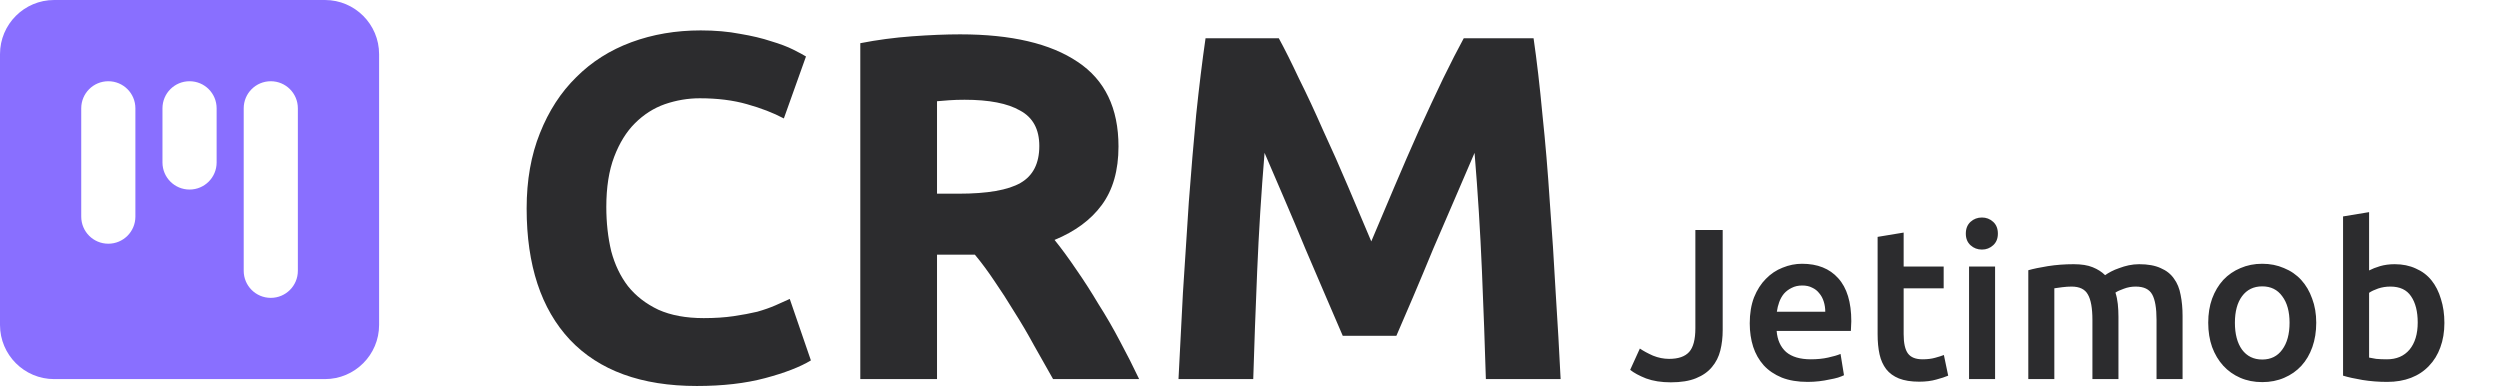
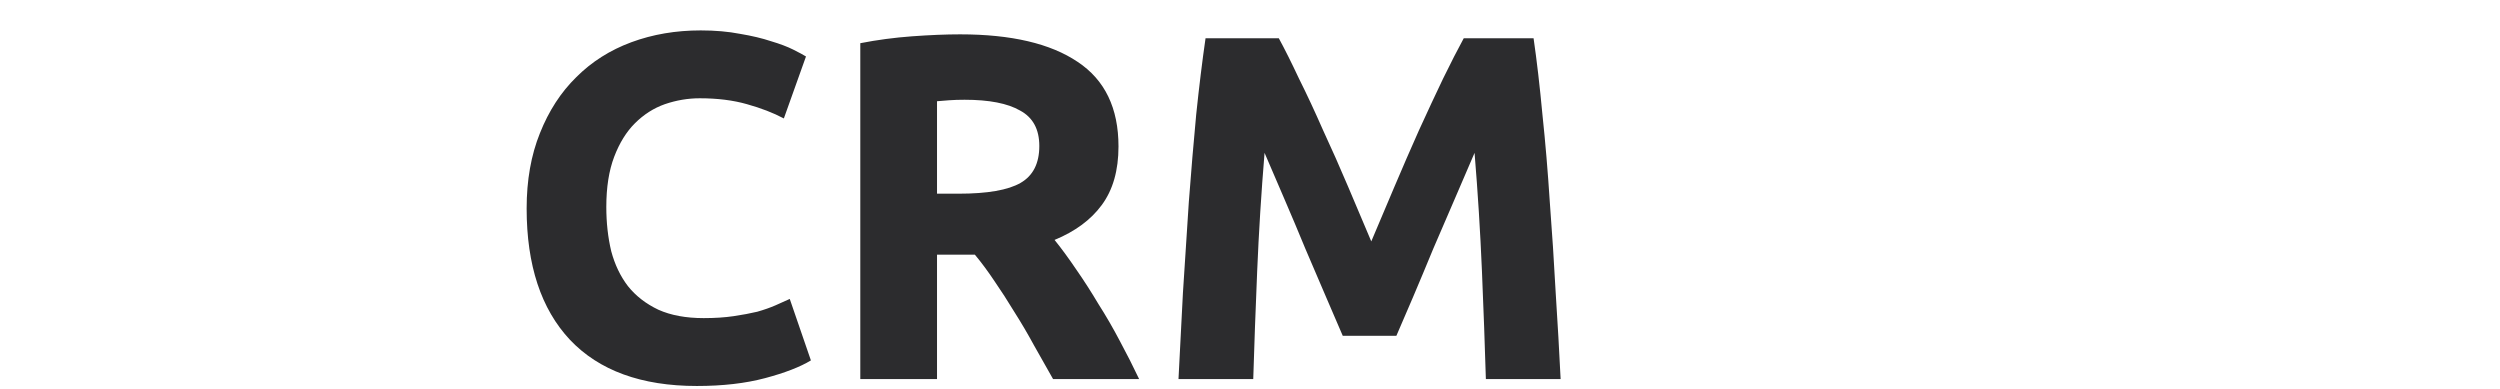
<svg xmlns="http://www.w3.org/2000/svg" width="244" height="38" viewBox="0 0 244 38" fill="none">
-   <path d="M5.286 37C2.366 37 0 34.63 0 31.714V5.286C0 2.366 2.366 0 5.286 0H31.714C34.63 0 37 2.366 37 5.286V31.714C37 34.63 34.63 37 31.714 37H5.286ZM26.429 29.071C27.89 29.071 29.071 27.89 29.071 26.429V10.571C29.071 9.11 27.89 7.929 26.429 7.929C24.967 7.929 23.786 9.11 23.786 10.571V26.429C23.786 27.89 24.967 29.071 26.429 29.071ZM21.143 10.571C21.143 9.11 19.962 7.929 18.5 7.929C17.038 7.929 15.857 9.11 15.857 10.571V15.857C15.857 17.319 17.038 18.5 18.5 18.5C19.962 18.5 21.143 17.319 21.143 15.857V10.571ZM10.571 23.786C12.033 23.786 13.214 22.605 13.214 21.143V10.571C13.214 9.11 12.033 7.929 10.571 7.929C9.11 7.929 7.929 9.11 7.929 10.571V21.143C7.929 22.605 9.11 23.786 10.571 23.786Z" fill="#896FFF" />
  <path d="M68.008 37.672C62.6 37.672 58.472 36.168 55.624 33.16C52.808 30.152 51.4 25.88 51.4 20.344C51.4 17.592 51.832 15.144 52.696 13C53.56 10.824 54.744 9 56.248 7.528C57.752 6.024 59.544 4.888 61.624 4.12C63.704 3.352 65.96 2.968 68.392 2.968C69.8 2.968 71.08 3.08 72.232 3.304C73.384 3.496 74.392 3.736 75.256 4.024C76.12 4.28 76.84 4.552 77.416 4.84C77.992 5.128 78.408 5.352 78.664 5.512L76.504 11.56C75.48 11.016 74.28 10.552 72.904 10.168C71.56 9.784 70.024 9.592 68.296 9.592C67.144 9.592 66.008 9.784 64.888 10.168C63.8 10.552 62.824 11.176 61.96 12.04C61.128 12.872 60.456 13.96 59.944 15.304C59.432 16.648 59.176 18.28 59.176 20.2C59.176 21.736 59.336 23.176 59.656 24.52C60.008 25.832 60.552 26.968 61.288 27.928C62.056 28.888 63.048 29.656 64.264 30.232C65.48 30.776 66.952 31.048 68.68 31.048C69.768 31.048 70.744 30.984 71.608 30.856C72.472 30.728 73.24 30.584 73.912 30.424C74.584 30.232 75.176 30.024 75.688 29.8C76.2 29.576 76.664 29.368 77.08 29.176L79.144 35.176C78.088 35.816 76.6 36.392 74.68 36.904C72.76 37.416 70.536 37.672 68.008 37.672ZM93.709 3.352C98.701 3.352 102.525 4.248 105.181 6.04C107.837 7.8 109.165 10.552 109.165 14.296C109.165 16.632 108.621 18.536 107.533 20.008C106.477 21.448 104.941 22.584 102.925 23.416C103.597 24.248 104.301 25.208 105.037 26.296C105.773 27.352 106.493 28.472 107.197 29.656C107.933 30.808 108.637 32.024 109.309 33.304C109.981 34.552 110.605 35.784 111.181 37H102.781C102.173 35.912 101.549 34.808 100.909 33.688C100.301 32.568 99.661 31.48 98.989 30.424C98.349 29.368 97.709 28.376 97.069 27.448C96.429 26.488 95.789 25.624 95.149 24.856H91.453V37H83.965V4.216C85.597 3.896 87.277 3.672 89.005 3.544C90.765 3.416 92.333 3.352 93.709 3.352ZM94.141 9.736C93.597 9.736 93.101 9.752 92.653 9.784C92.237 9.816 91.837 9.848 91.453 9.88V18.904H93.565C96.381 18.904 98.397 18.552 99.613 17.848C100.829 17.144 101.437 15.944 101.437 14.248C101.437 12.616 100.813 11.464 99.565 10.792C98.349 10.088 96.541 9.736 94.141 9.736ZM124.813 3.736C125.389 4.792 126.045 6.104 126.781 7.672C127.549 9.208 128.333 10.888 129.133 12.712C129.965 14.504 130.781 16.344 131.581 18.232C132.381 20.12 133.133 21.896 133.837 23.56C134.541 21.896 135.293 20.12 136.093 18.232C136.893 16.344 137.693 14.504 138.493 12.712C139.325 10.888 140.109 9.208 140.845 7.672C141.613 6.104 142.285 4.792 142.861 3.736H149.677C149.997 5.944 150.285 8.424 150.541 11.176C150.829 13.896 151.069 16.744 151.261 19.72C151.485 22.664 151.677 25.624 151.837 28.6C152.029 31.576 152.189 34.376 152.317 37H145.021C144.925 33.768 144.797 30.248 144.637 26.44C144.477 22.632 144.237 18.792 143.917 14.92C143.341 16.264 142.701 17.752 141.997 19.384C141.293 21.016 140.589 22.648 139.885 24.28C139.213 25.912 138.557 27.48 137.917 28.984C137.277 30.456 136.733 31.72 136.285 32.776H131.053C130.605 31.72 130.061 30.456 129.421 28.984C128.781 27.48 128.109 25.912 127.405 24.28C126.733 22.648 126.045 21.016 125.341 19.384C124.637 17.752 123.997 16.264 123.421 14.92C123.101 18.792 122.861 22.632 122.701 26.44C122.541 30.248 122.413 33.768 122.317 37H115.021C115.149 34.376 115.293 31.576 115.453 28.6C115.645 25.624 115.837 22.664 116.029 19.72C116.253 16.744 116.493 13.896 116.749 11.176C117.037 8.424 117.341 5.944 117.661 3.736H124.813Z" fill="#2C2C2E" />
-   <path d="M168.135 32.212C168.135 32.926 168.058 33.591 167.904 34.207C167.75 34.823 167.477 35.362 167.085 35.824C166.707 36.286 166.189 36.65 165.531 36.916C164.887 37.182 164.068 37.315 163.074 37.315C162.15 37.315 161.345 37.189 160.659 36.937C159.987 36.671 159.469 36.391 159.105 36.097L160.05 34.018C160.4 34.256 160.827 34.487 161.331 34.711C161.849 34.921 162.374 35.026 162.906 35.026C163.802 35.026 164.453 34.802 164.859 34.354C165.265 33.906 165.468 33.136 165.468 32.044V22.447H168.135V32.212ZM170.775 31.561C170.775 30.595 170.915 29.748 171.195 29.02C171.489 28.292 171.874 27.69 172.35 27.214C172.826 26.724 173.372 26.36 173.988 26.122C174.604 25.87 175.234 25.744 175.878 25.744C177.39 25.744 178.566 26.213 179.406 27.151C180.26 28.089 180.687 29.489 180.687 31.351C180.687 31.491 180.68 31.652 180.666 31.834C180.666 32.002 180.659 32.156 180.645 32.296H173.4C173.47 33.178 173.778 33.864 174.324 34.354C174.884 34.83 175.689 35.068 176.739 35.068C177.355 35.068 177.915 35.012 178.419 34.9C178.937 34.788 179.343 34.669 179.637 34.543L179.973 36.622C179.833 36.692 179.637 36.769 179.385 36.853C179.147 36.923 178.867 36.986 178.545 37.042C178.237 37.112 177.901 37.168 177.537 37.21C177.173 37.252 176.802 37.273 176.424 37.273C175.458 37.273 174.618 37.133 173.904 36.853C173.19 36.559 172.602 36.16 172.14 35.656C171.678 35.138 171.335 34.536 171.111 33.85C170.887 33.15 170.775 32.387 170.775 31.561ZM178.146 30.427C178.146 30.077 178.097 29.748 177.999 29.44C177.901 29.118 177.754 28.845 177.558 28.621C177.376 28.383 177.145 28.201 176.865 28.075C176.599 27.935 176.277 27.865 175.899 27.865C175.507 27.865 175.164 27.942 174.87 28.096C174.576 28.236 174.324 28.425 174.114 28.663C173.918 28.901 173.764 29.174 173.652 29.482C173.54 29.79 173.463 30.105 173.421 30.427H178.146ZM183.255 23.119L185.796 22.699V26.017H189.702V28.138H185.796V32.611C185.796 33.493 185.936 34.123 186.216 34.501C186.496 34.879 186.972 35.068 187.644 35.068C188.106 35.068 188.512 35.019 188.862 34.921C189.226 34.823 189.513 34.732 189.723 34.648L190.143 36.664C189.849 36.79 189.464 36.916 188.988 37.042C188.512 37.182 187.952 37.252 187.308 37.252C186.524 37.252 185.866 37.147 185.334 36.937C184.816 36.727 184.403 36.426 184.095 36.034C183.787 35.628 183.57 35.145 183.444 34.585C183.318 34.011 183.255 33.36 183.255 32.632V23.119ZM194.72 37H192.179V26.017H194.72V37ZM194.993 22.804C194.993 23.28 194.839 23.658 194.531 23.938C194.223 24.218 193.859 24.358 193.439 24.358C193.005 24.358 192.634 24.218 192.326 23.938C192.018 23.658 191.864 23.28 191.864 22.804C191.864 22.314 192.018 21.929 192.326 21.649C192.634 21.369 193.005 21.229 193.439 21.229C193.859 21.229 194.223 21.369 194.531 21.649C194.839 21.929 194.993 22.314 194.993 22.804ZM204.22 31.225C204.22 30.077 204.073 29.251 203.779 28.747C203.499 28.229 202.967 27.97 202.183 27.97C201.903 27.97 201.595 27.991 201.259 28.033C200.923 28.075 200.671 28.11 200.503 28.138V37H197.962V26.374C198.452 26.234 199.089 26.101 199.873 25.975C200.671 25.849 201.511 25.786 202.393 25.786C203.149 25.786 203.765 25.884 204.241 26.08C204.731 26.276 205.137 26.535 205.459 26.857C205.613 26.745 205.809 26.626 206.047 26.5C206.285 26.374 206.551 26.262 206.845 26.164C207.139 26.052 207.447 25.961 207.769 25.891C208.105 25.821 208.441 25.786 208.777 25.786C209.631 25.786 210.331 25.912 210.877 26.164C211.437 26.402 211.871 26.745 212.179 27.193C212.501 27.627 212.718 28.159 212.83 28.789C212.956 29.405 213.019 30.084 213.019 30.826V37H210.478V31.225C210.478 30.077 210.338 29.251 210.058 28.747C209.778 28.229 209.239 27.97 208.441 27.97C208.035 27.97 207.65 28.04 207.286 28.18C206.922 28.306 206.649 28.432 206.467 28.558C206.579 28.908 206.656 29.279 206.698 29.671C206.74 30.063 206.761 30.483 206.761 30.931V37H204.22V31.225ZM226.065 31.498C226.065 32.366 225.939 33.157 225.687 33.871C225.435 34.585 225.078 35.194 224.616 35.698C224.154 36.202 223.594 36.594 222.936 36.874C222.292 37.154 221.578 37.294 220.794 37.294C220.01 37.294 219.296 37.154 218.652 36.874C218.008 36.594 217.455 36.202 216.993 35.698C216.531 35.194 216.167 34.585 215.901 33.871C215.649 33.157 215.523 32.366 215.523 31.498C215.523 30.63 215.649 29.846 215.901 29.146C216.167 28.432 216.531 27.823 216.993 27.319C217.469 26.815 218.029 26.43 218.673 26.164C219.317 25.884 220.024 25.744 220.794 25.744C221.564 25.744 222.271 25.884 222.915 26.164C223.573 26.43 224.133 26.815 224.595 27.319C225.057 27.823 225.414 28.432 225.666 29.146C225.932 29.846 226.065 30.63 226.065 31.498ZM223.461 31.498C223.461 30.406 223.223 29.545 222.747 28.915C222.285 28.271 221.634 27.949 220.794 27.949C219.954 27.949 219.296 28.271 218.82 28.915C218.358 29.545 218.127 30.406 218.127 31.498C218.127 32.604 218.358 33.479 218.82 34.123C219.296 34.767 219.954 35.089 220.794 35.089C221.634 35.089 222.285 34.767 222.747 34.123C223.223 33.479 223.461 32.604 223.461 31.498ZM235.969 31.477C235.969 30.399 235.752 29.545 235.318 28.915C234.898 28.285 234.226 27.97 233.302 27.97C232.882 27.97 232.483 28.033 232.105 28.159C231.741 28.285 231.447 28.425 231.223 28.579V34.9C231.405 34.942 231.636 34.984 231.916 35.026C232.21 35.054 232.56 35.068 232.966 35.068C233.904 35.068 234.639 34.753 235.171 34.123C235.703 33.479 235.969 32.597 235.969 31.477ZM238.573 31.519C238.573 32.401 238.44 33.199 238.174 33.913C237.922 34.613 237.551 35.215 237.061 35.719C236.585 36.223 236.004 36.608 235.318 36.874C234.632 37.14 233.855 37.273 232.987 37.273C232.147 37.273 231.342 37.21 230.572 37.084C229.816 36.958 229.186 36.818 228.682 36.664V21.124L231.223 20.704V26.395C231.517 26.241 231.874 26.101 232.294 25.975C232.728 25.849 233.204 25.786 233.722 25.786C234.492 25.786 235.178 25.926 235.78 26.206C236.396 26.472 236.907 26.857 237.313 27.361C237.719 27.865 238.027 28.474 238.237 29.188C238.461 29.888 238.573 30.665 238.573 31.519Z" fill="#2C2C2E" />
</svg>